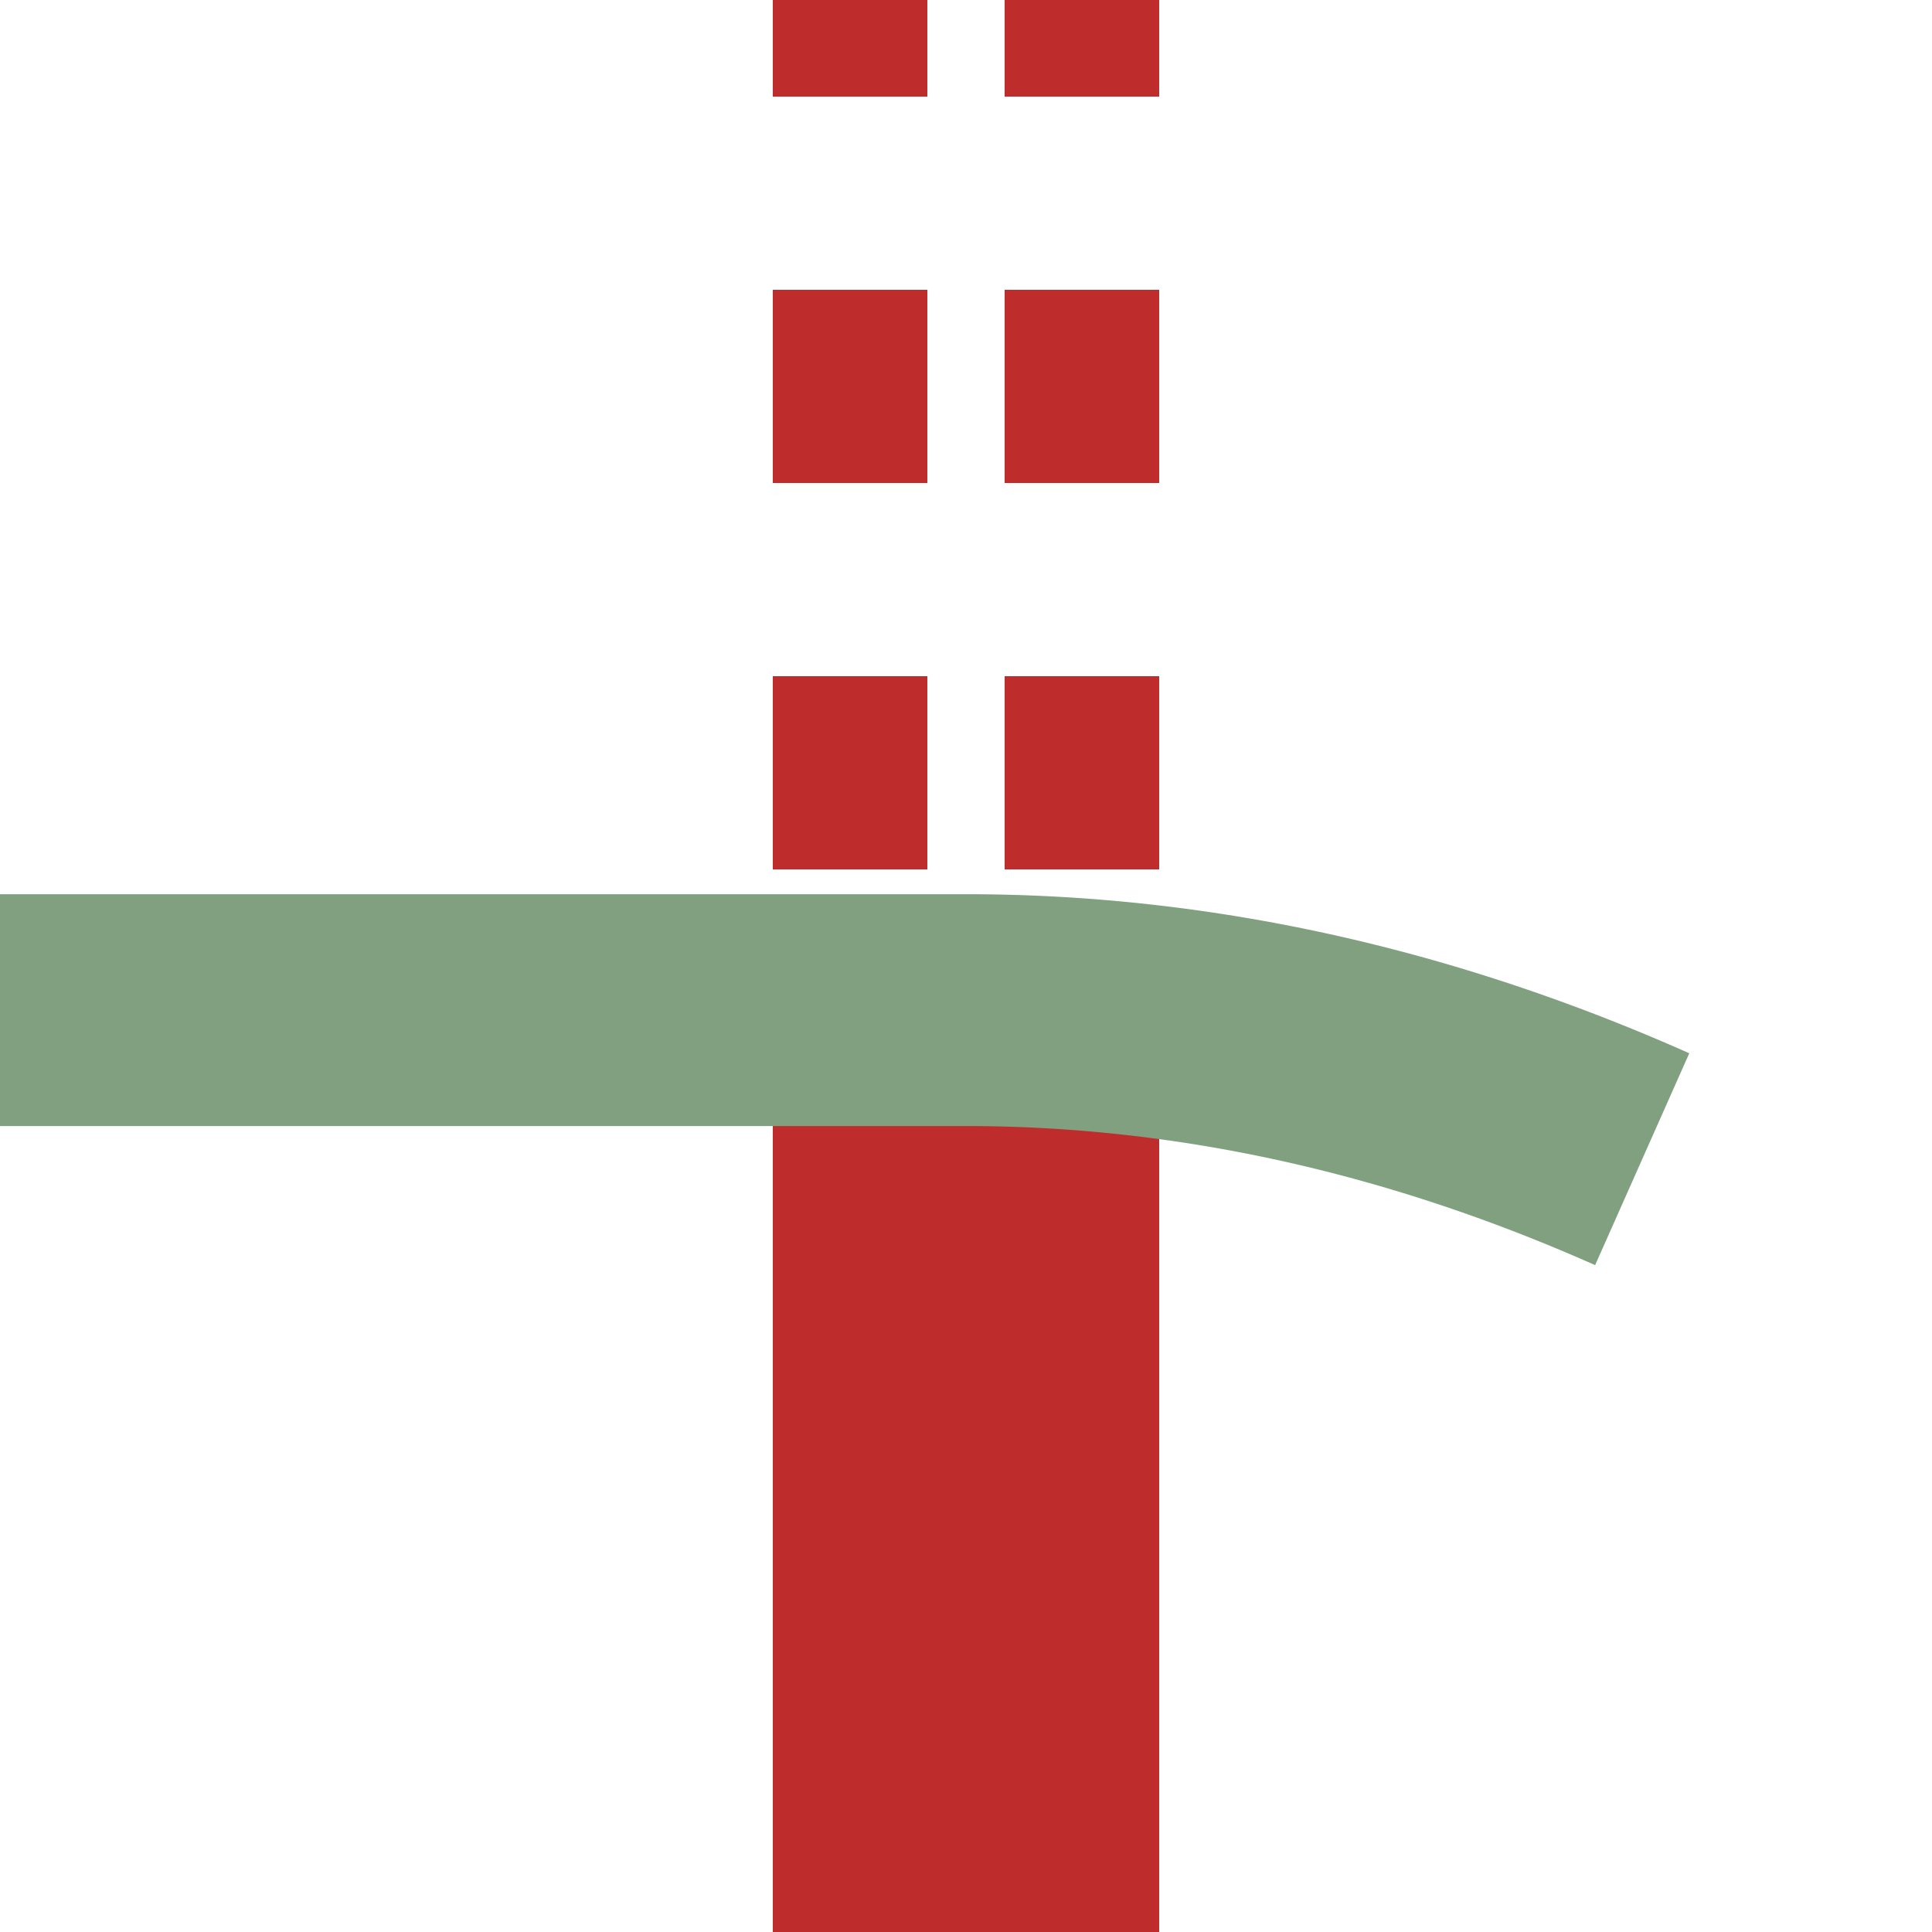
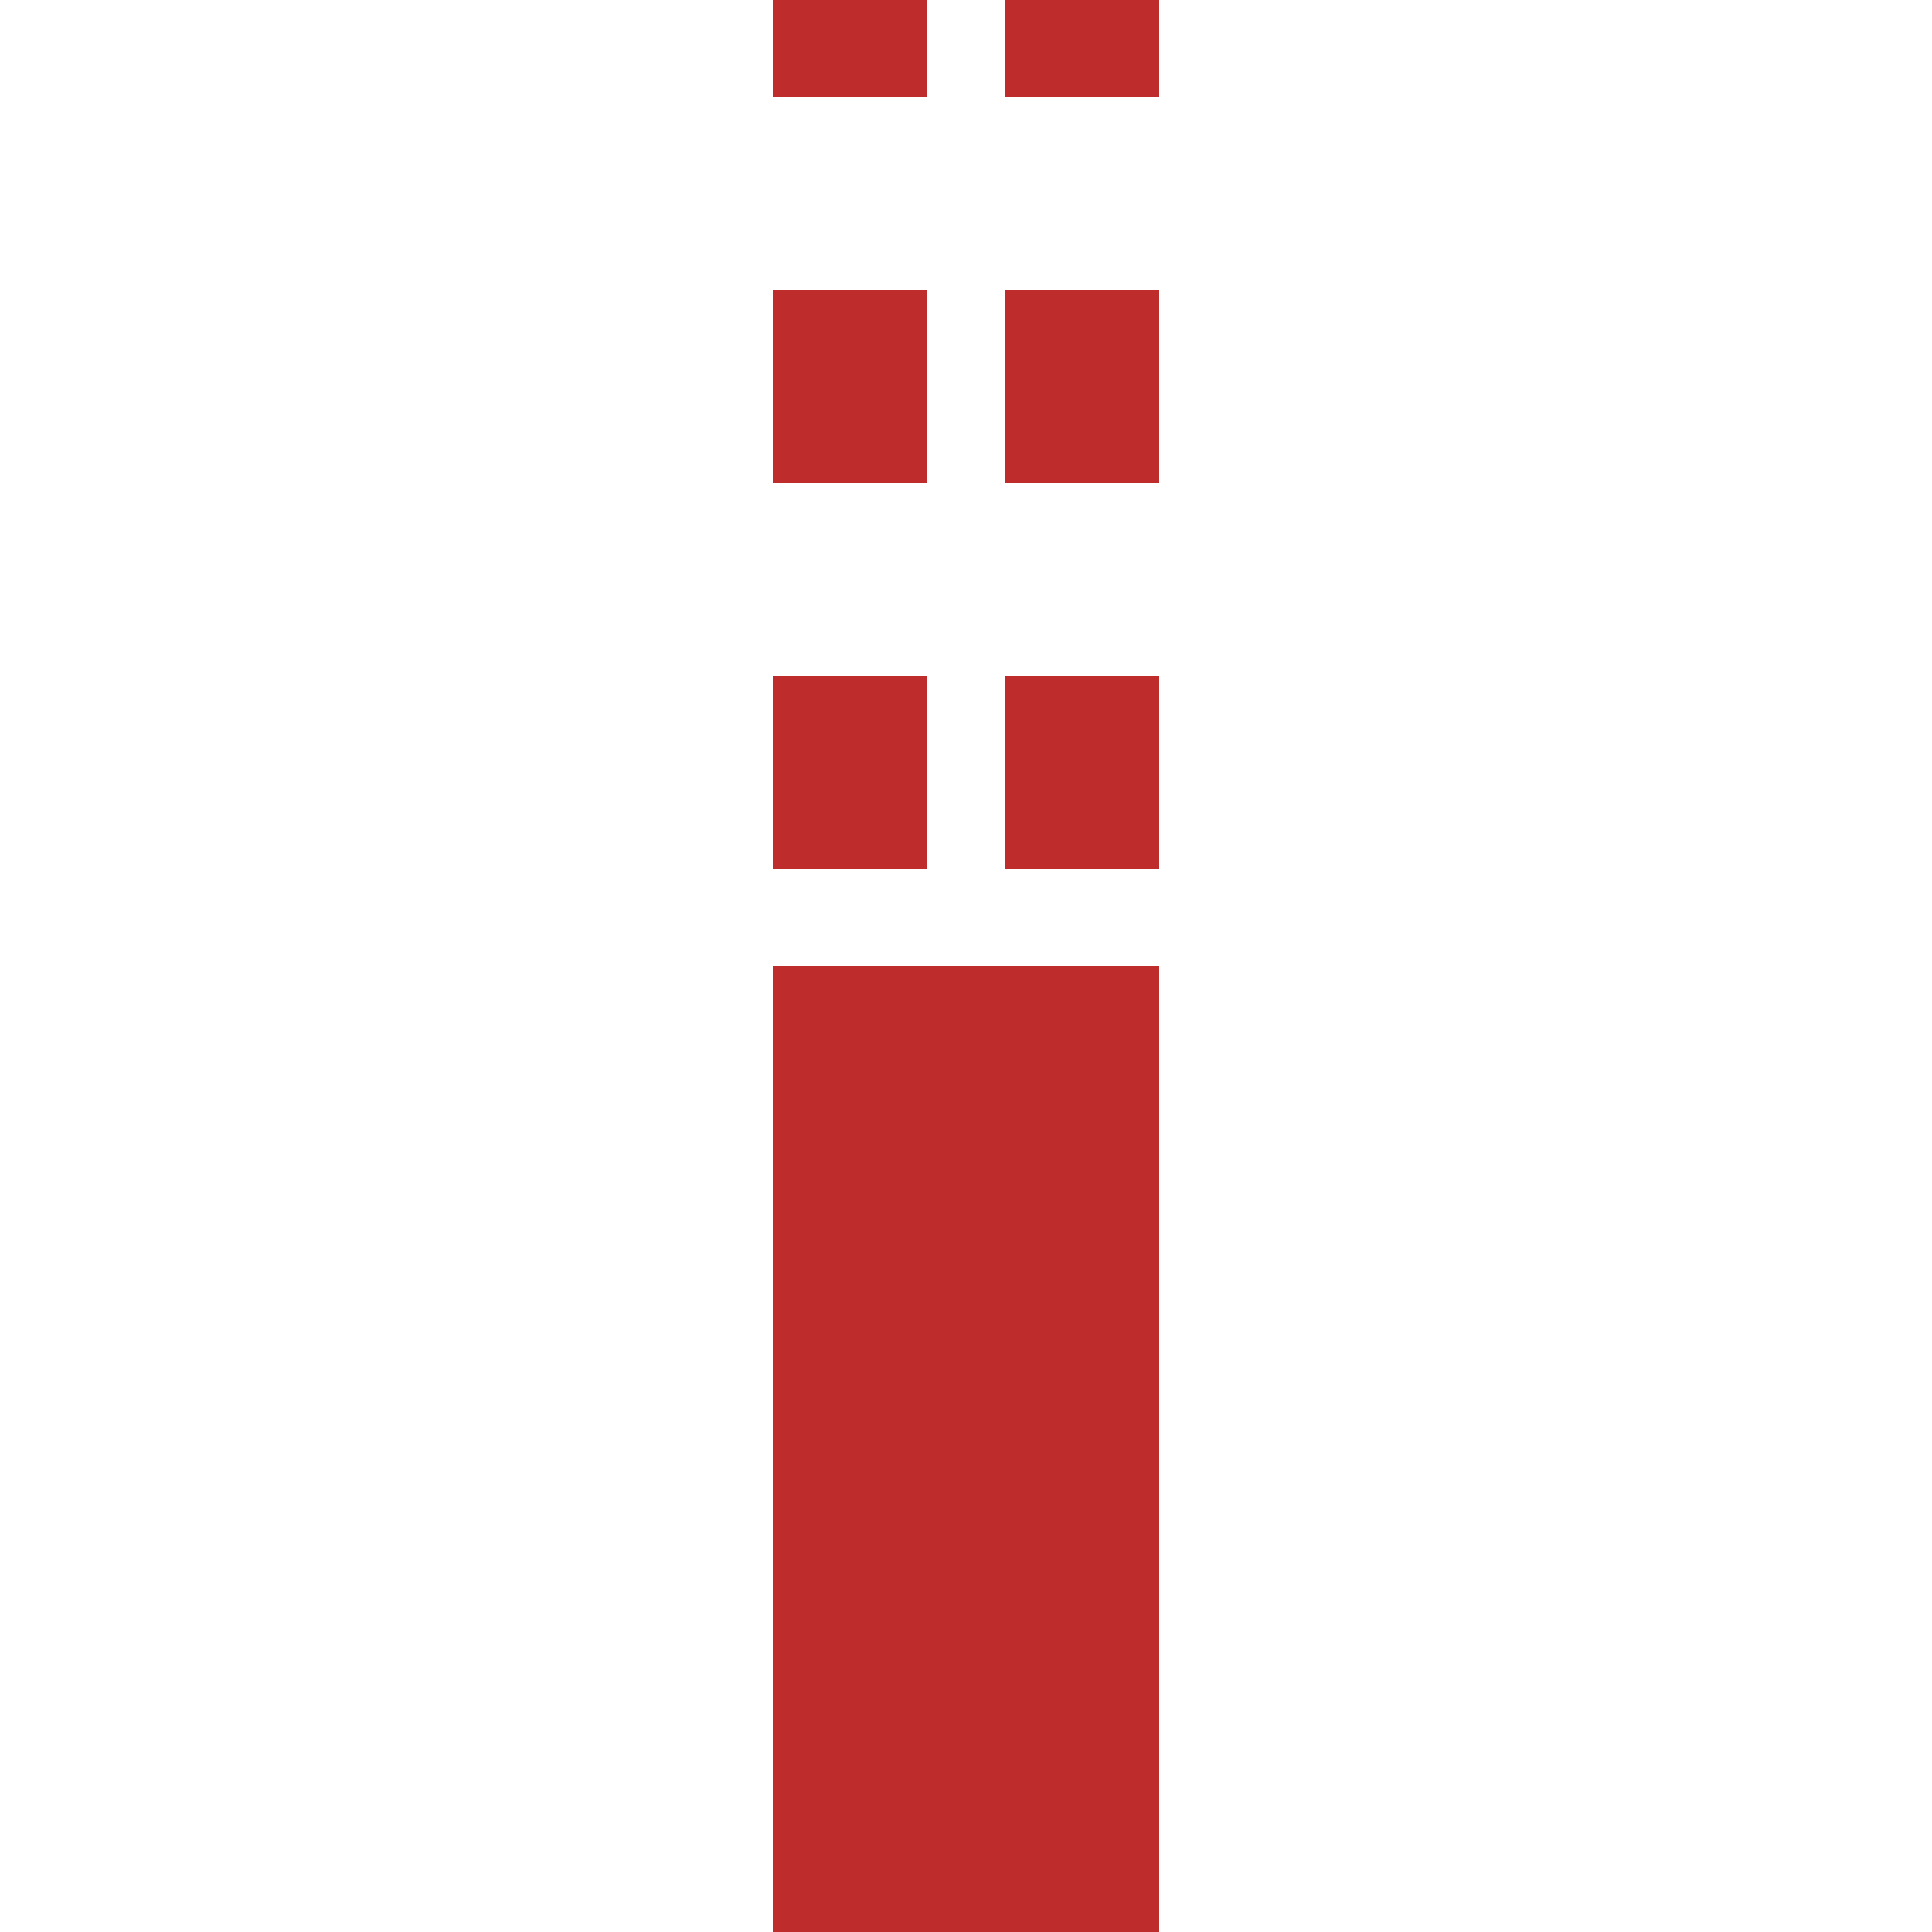
<svg xmlns="http://www.w3.org/2000/svg" width="500" height="500">
  <title>tSTRer</title>
  <g stroke="#BE2D2C">
    <path d="M 250,500 V 250" stroke-width="100" />
    <path d="M 220,-25 V 225 m 60,0 V 0" stroke-width="40" stroke-dasharray="50" />
  </g>
-   <path d="M 425,300 A 1000,2500 0 0 0 250,261.42 H 0" stroke="#80A080" stroke-width="60" fill="none" />
</svg>